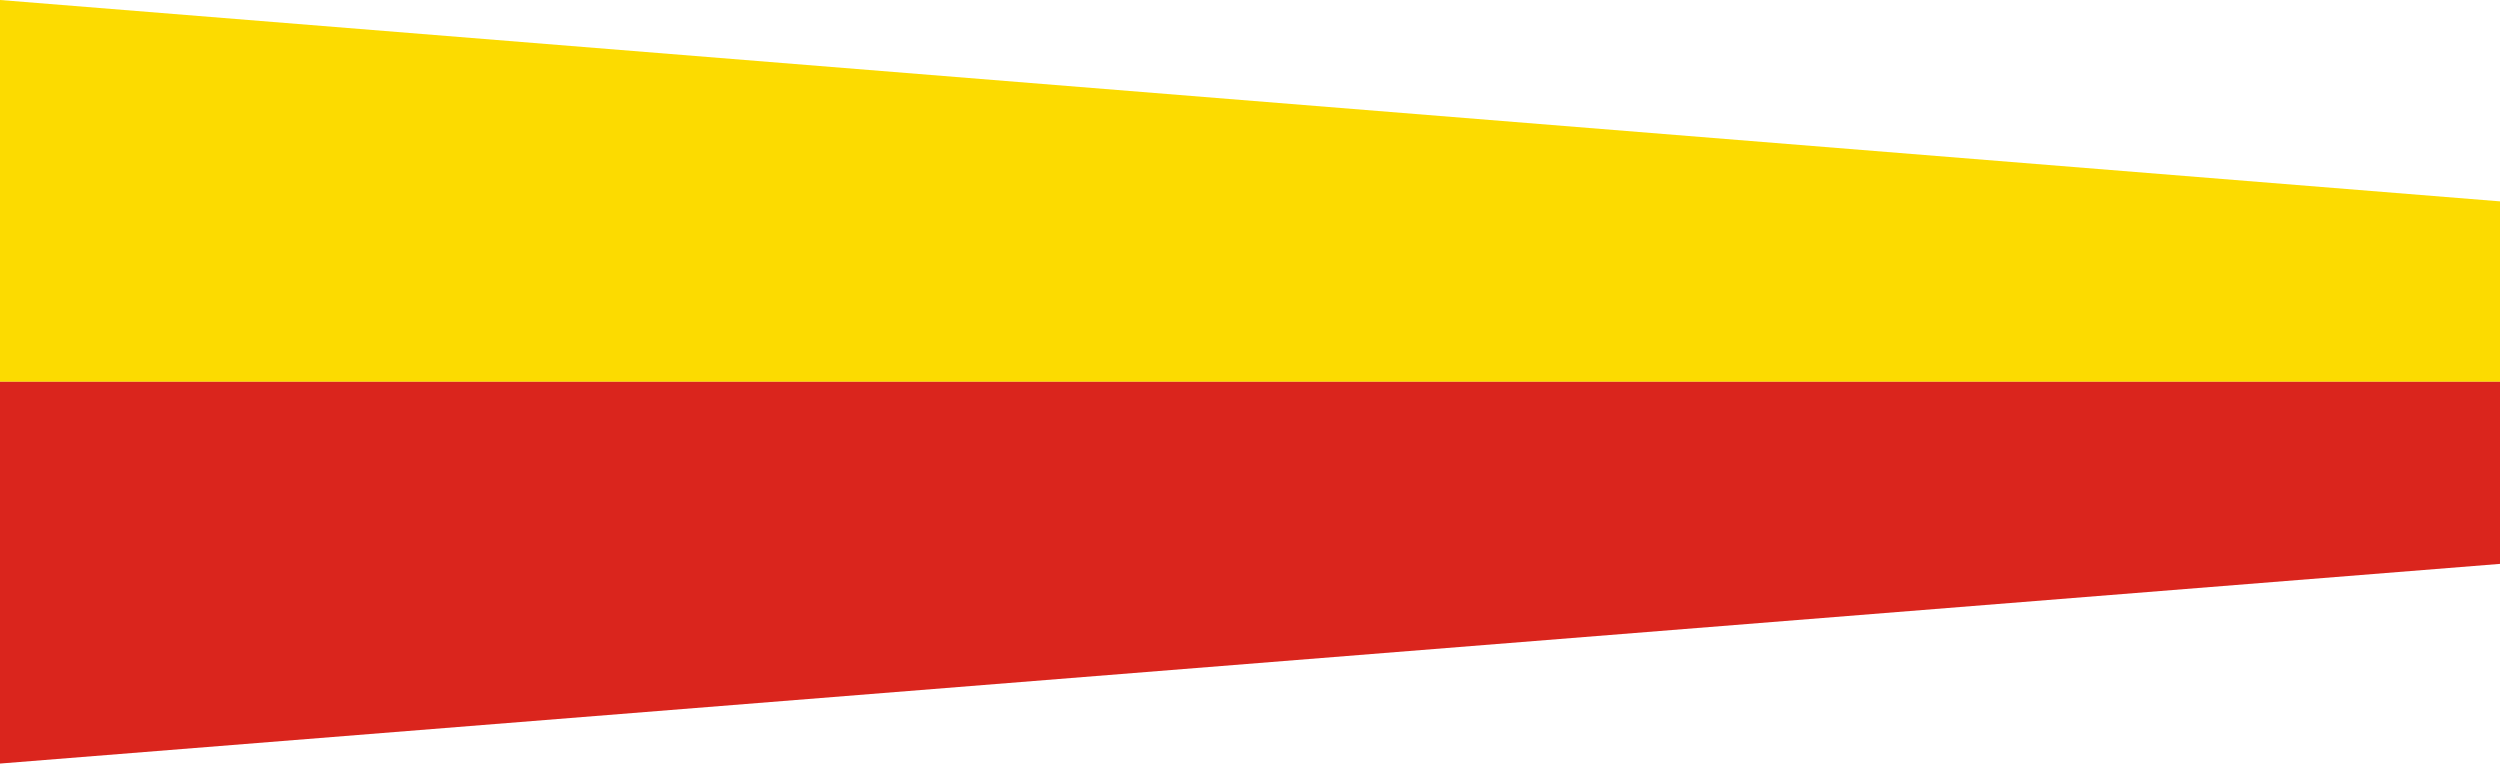
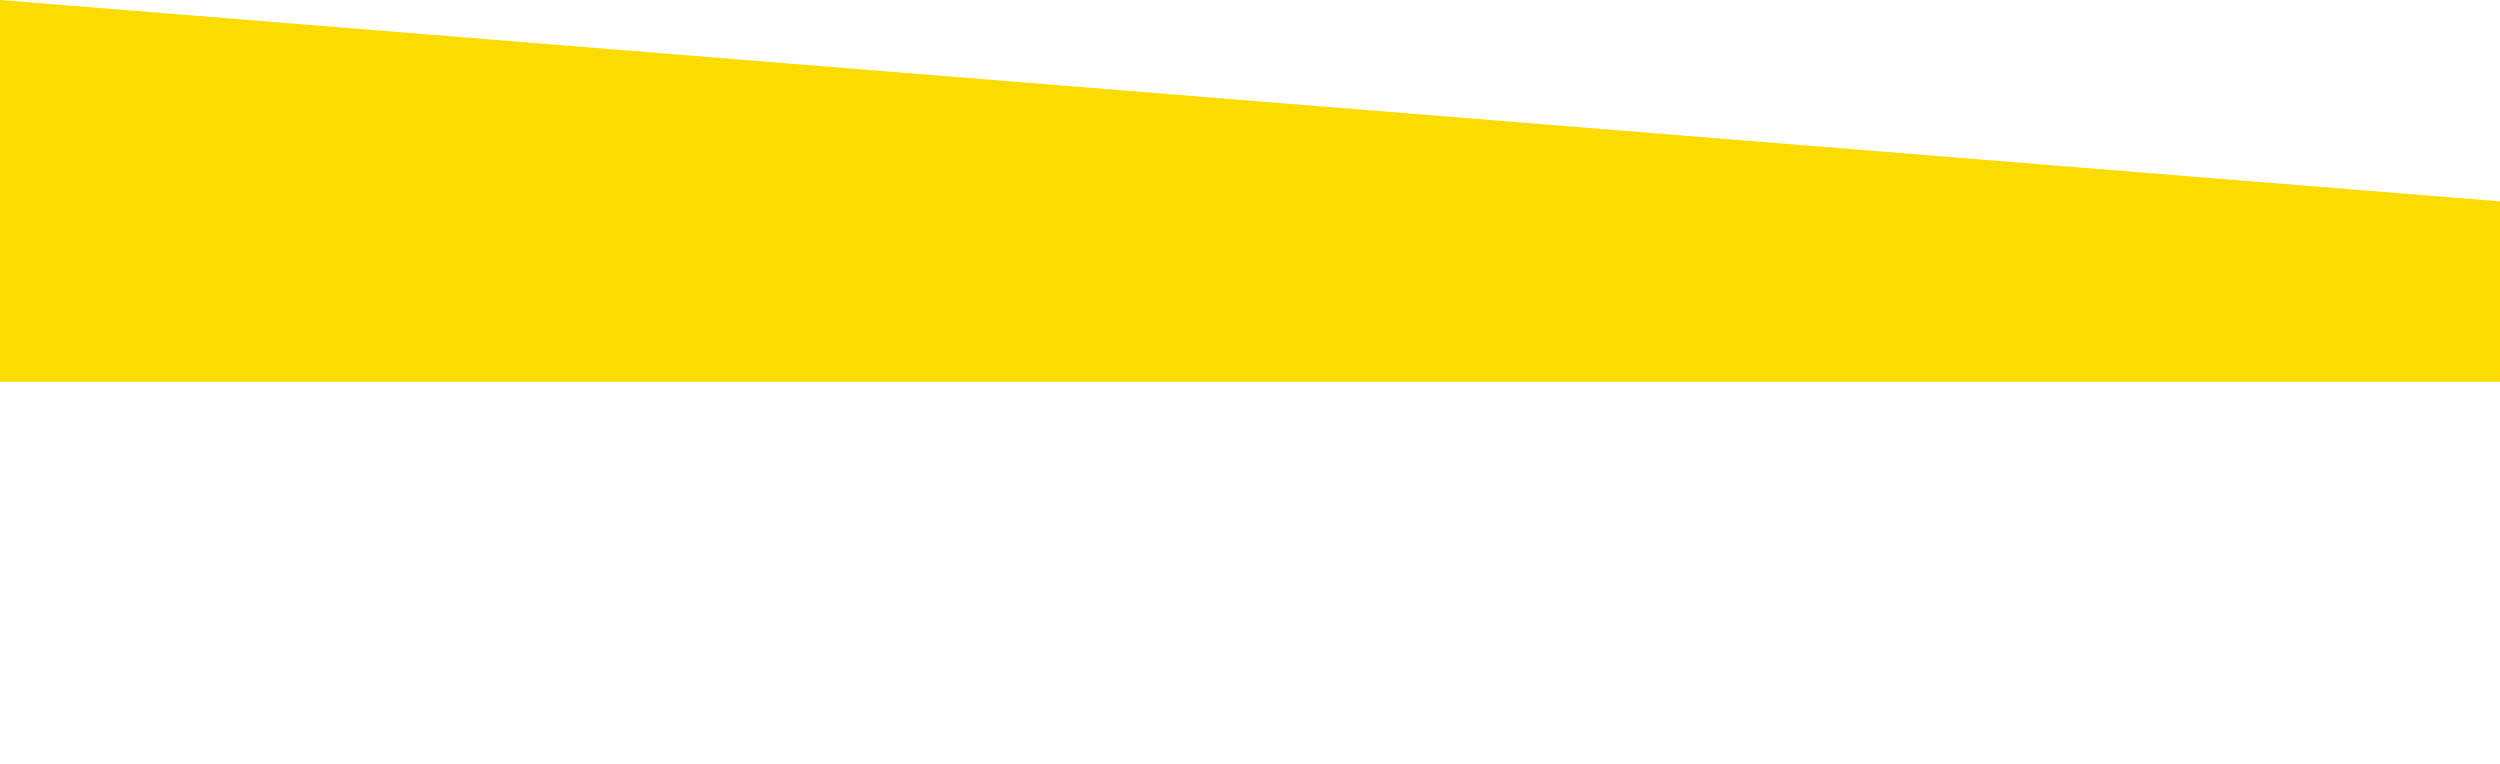
<svg xmlns="http://www.w3.org/2000/svg" width="203px" height="62px" viewBox="0 0 203 62" version="1.1">
  <title>F5356249-B3CF-4FD1-83D2-D0268659169D</title>
  <g id="vv" stroke="none" stroke-width="1" fill="none" fill-rule="evenodd">
    <g id="faydali_linkler_yeni" transform="translate(-594, -2729)">
      <g id="Group-3-Copy-2" transform="translate(594, 2729)">
        <polygon id="Fill-1" fill="#FCDB00" points="0 0 0 31 203 31 203 16.351" />
-         <polygon id="Fill-2" fill="#DA251D" points="0 31 0 62 203 45.787 203 31" />
      </g>
    </g>
  </g>
</svg>